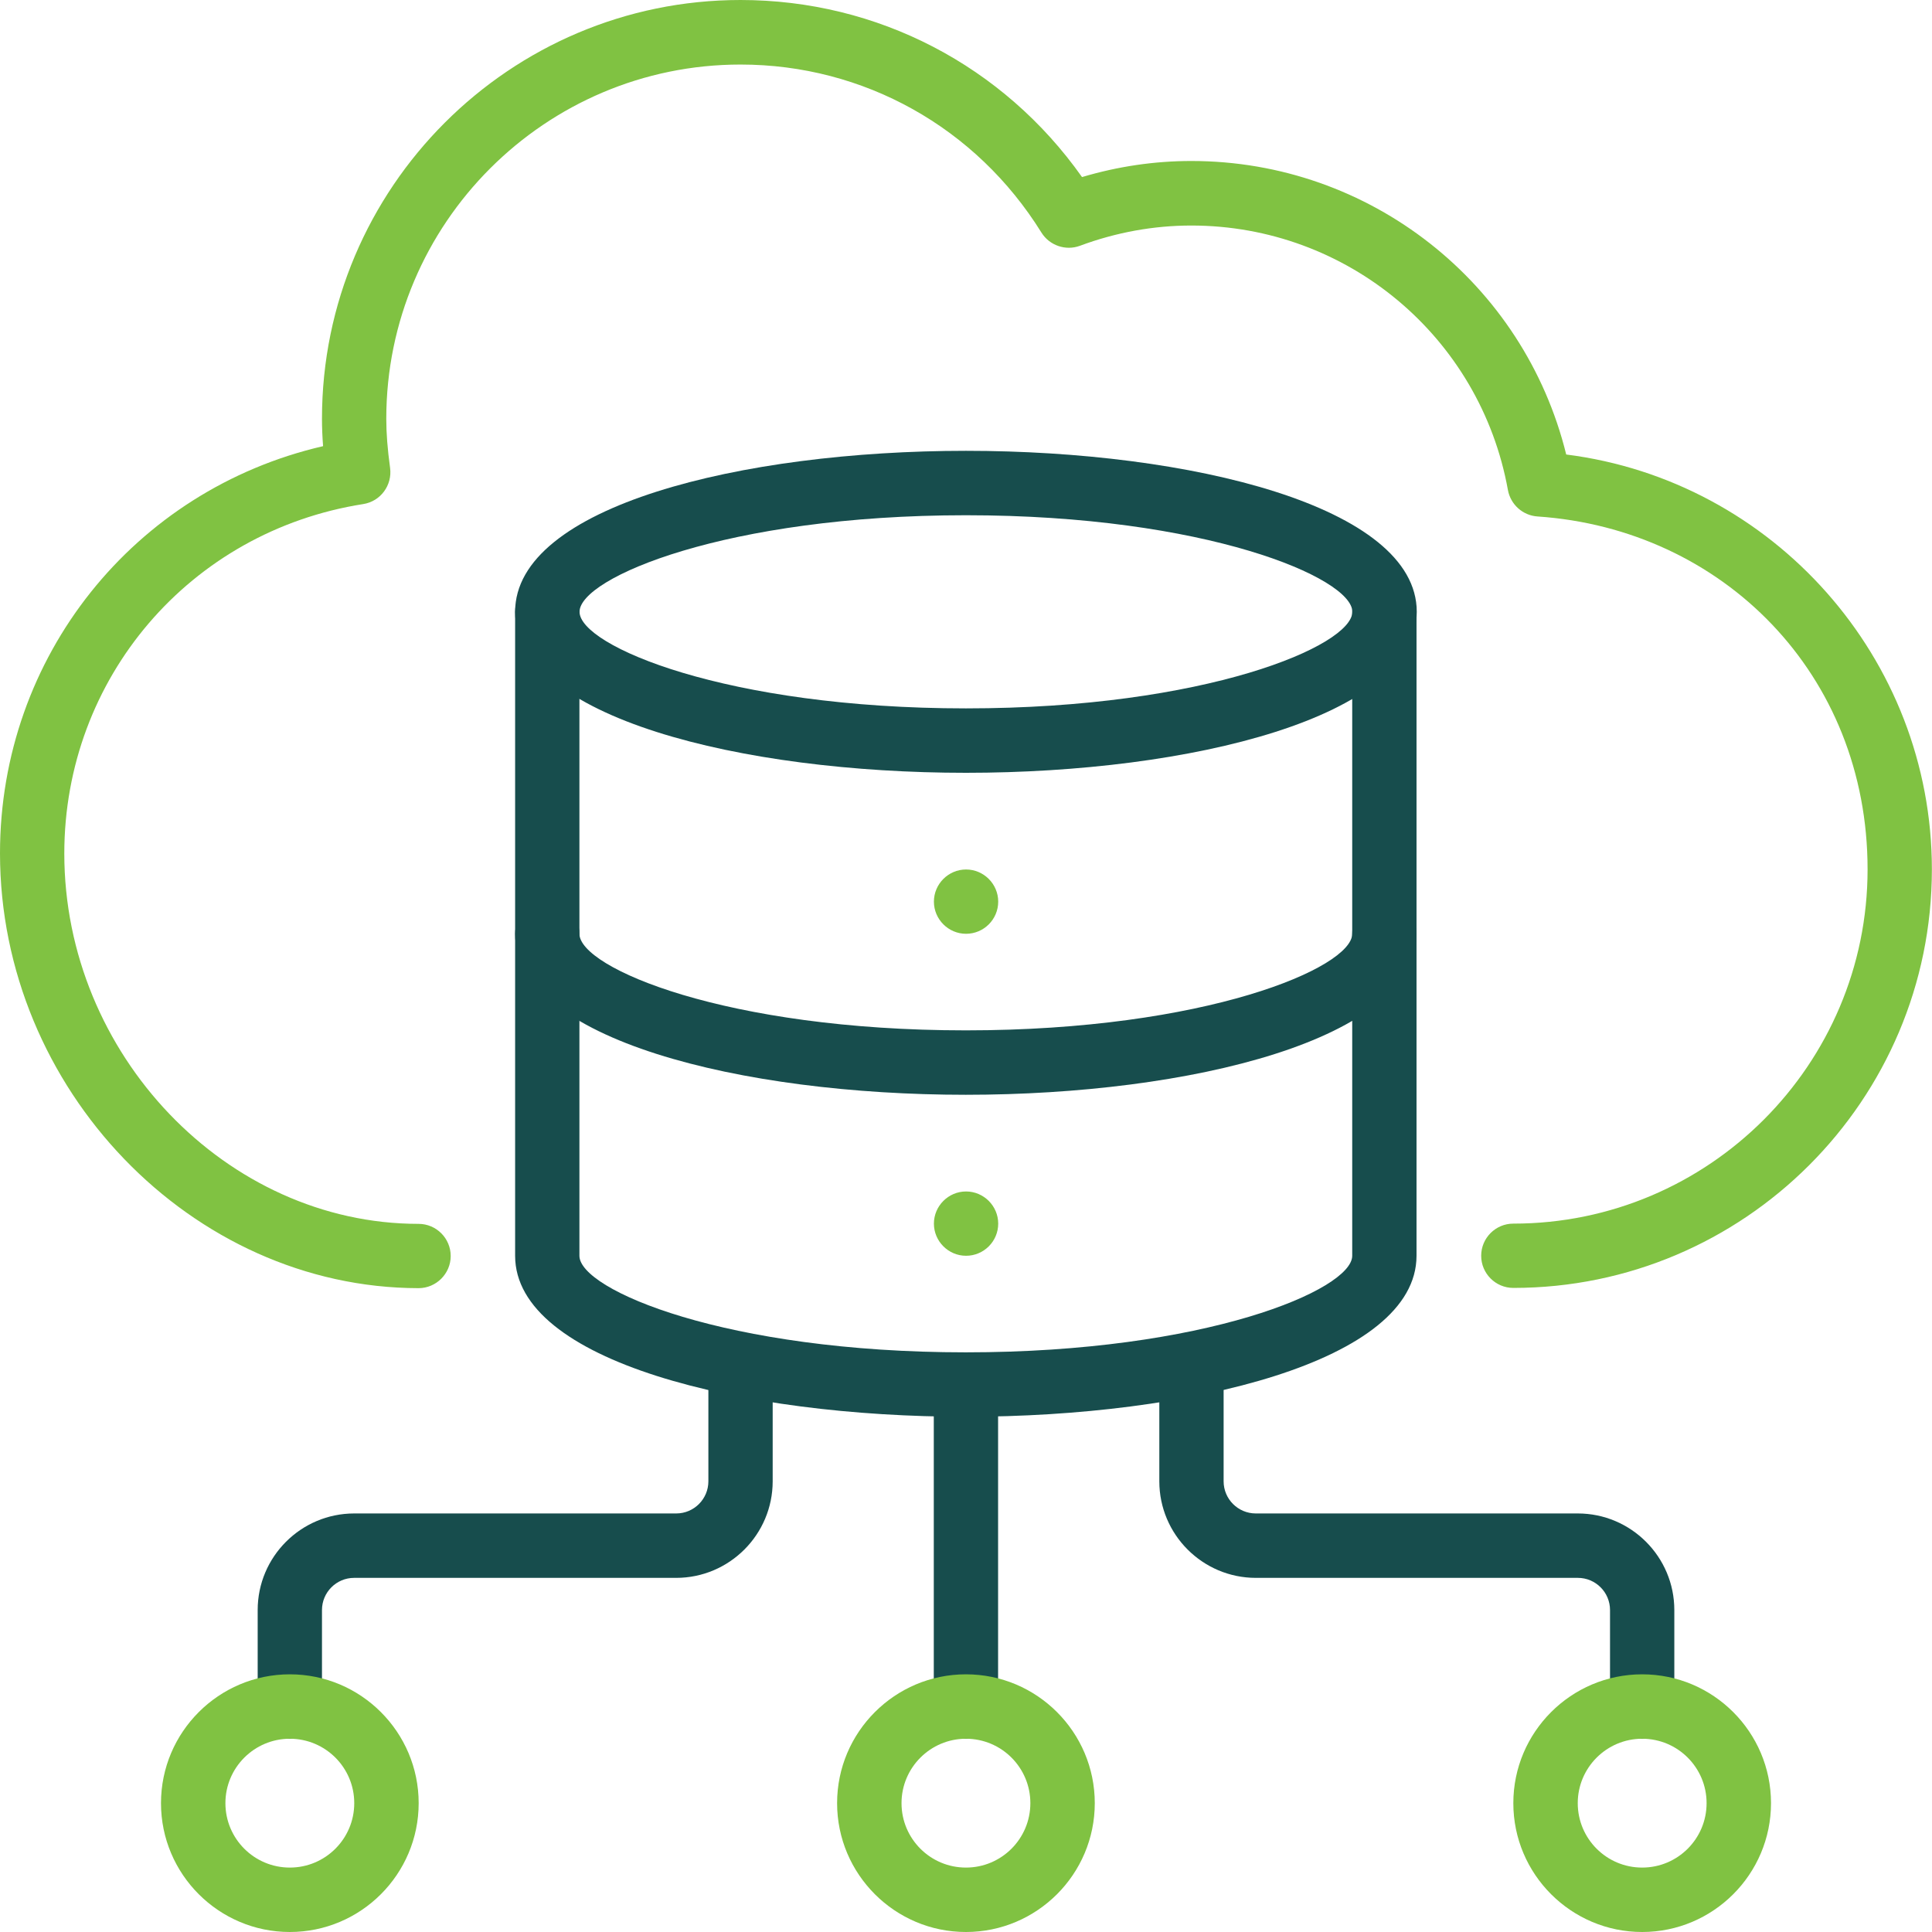
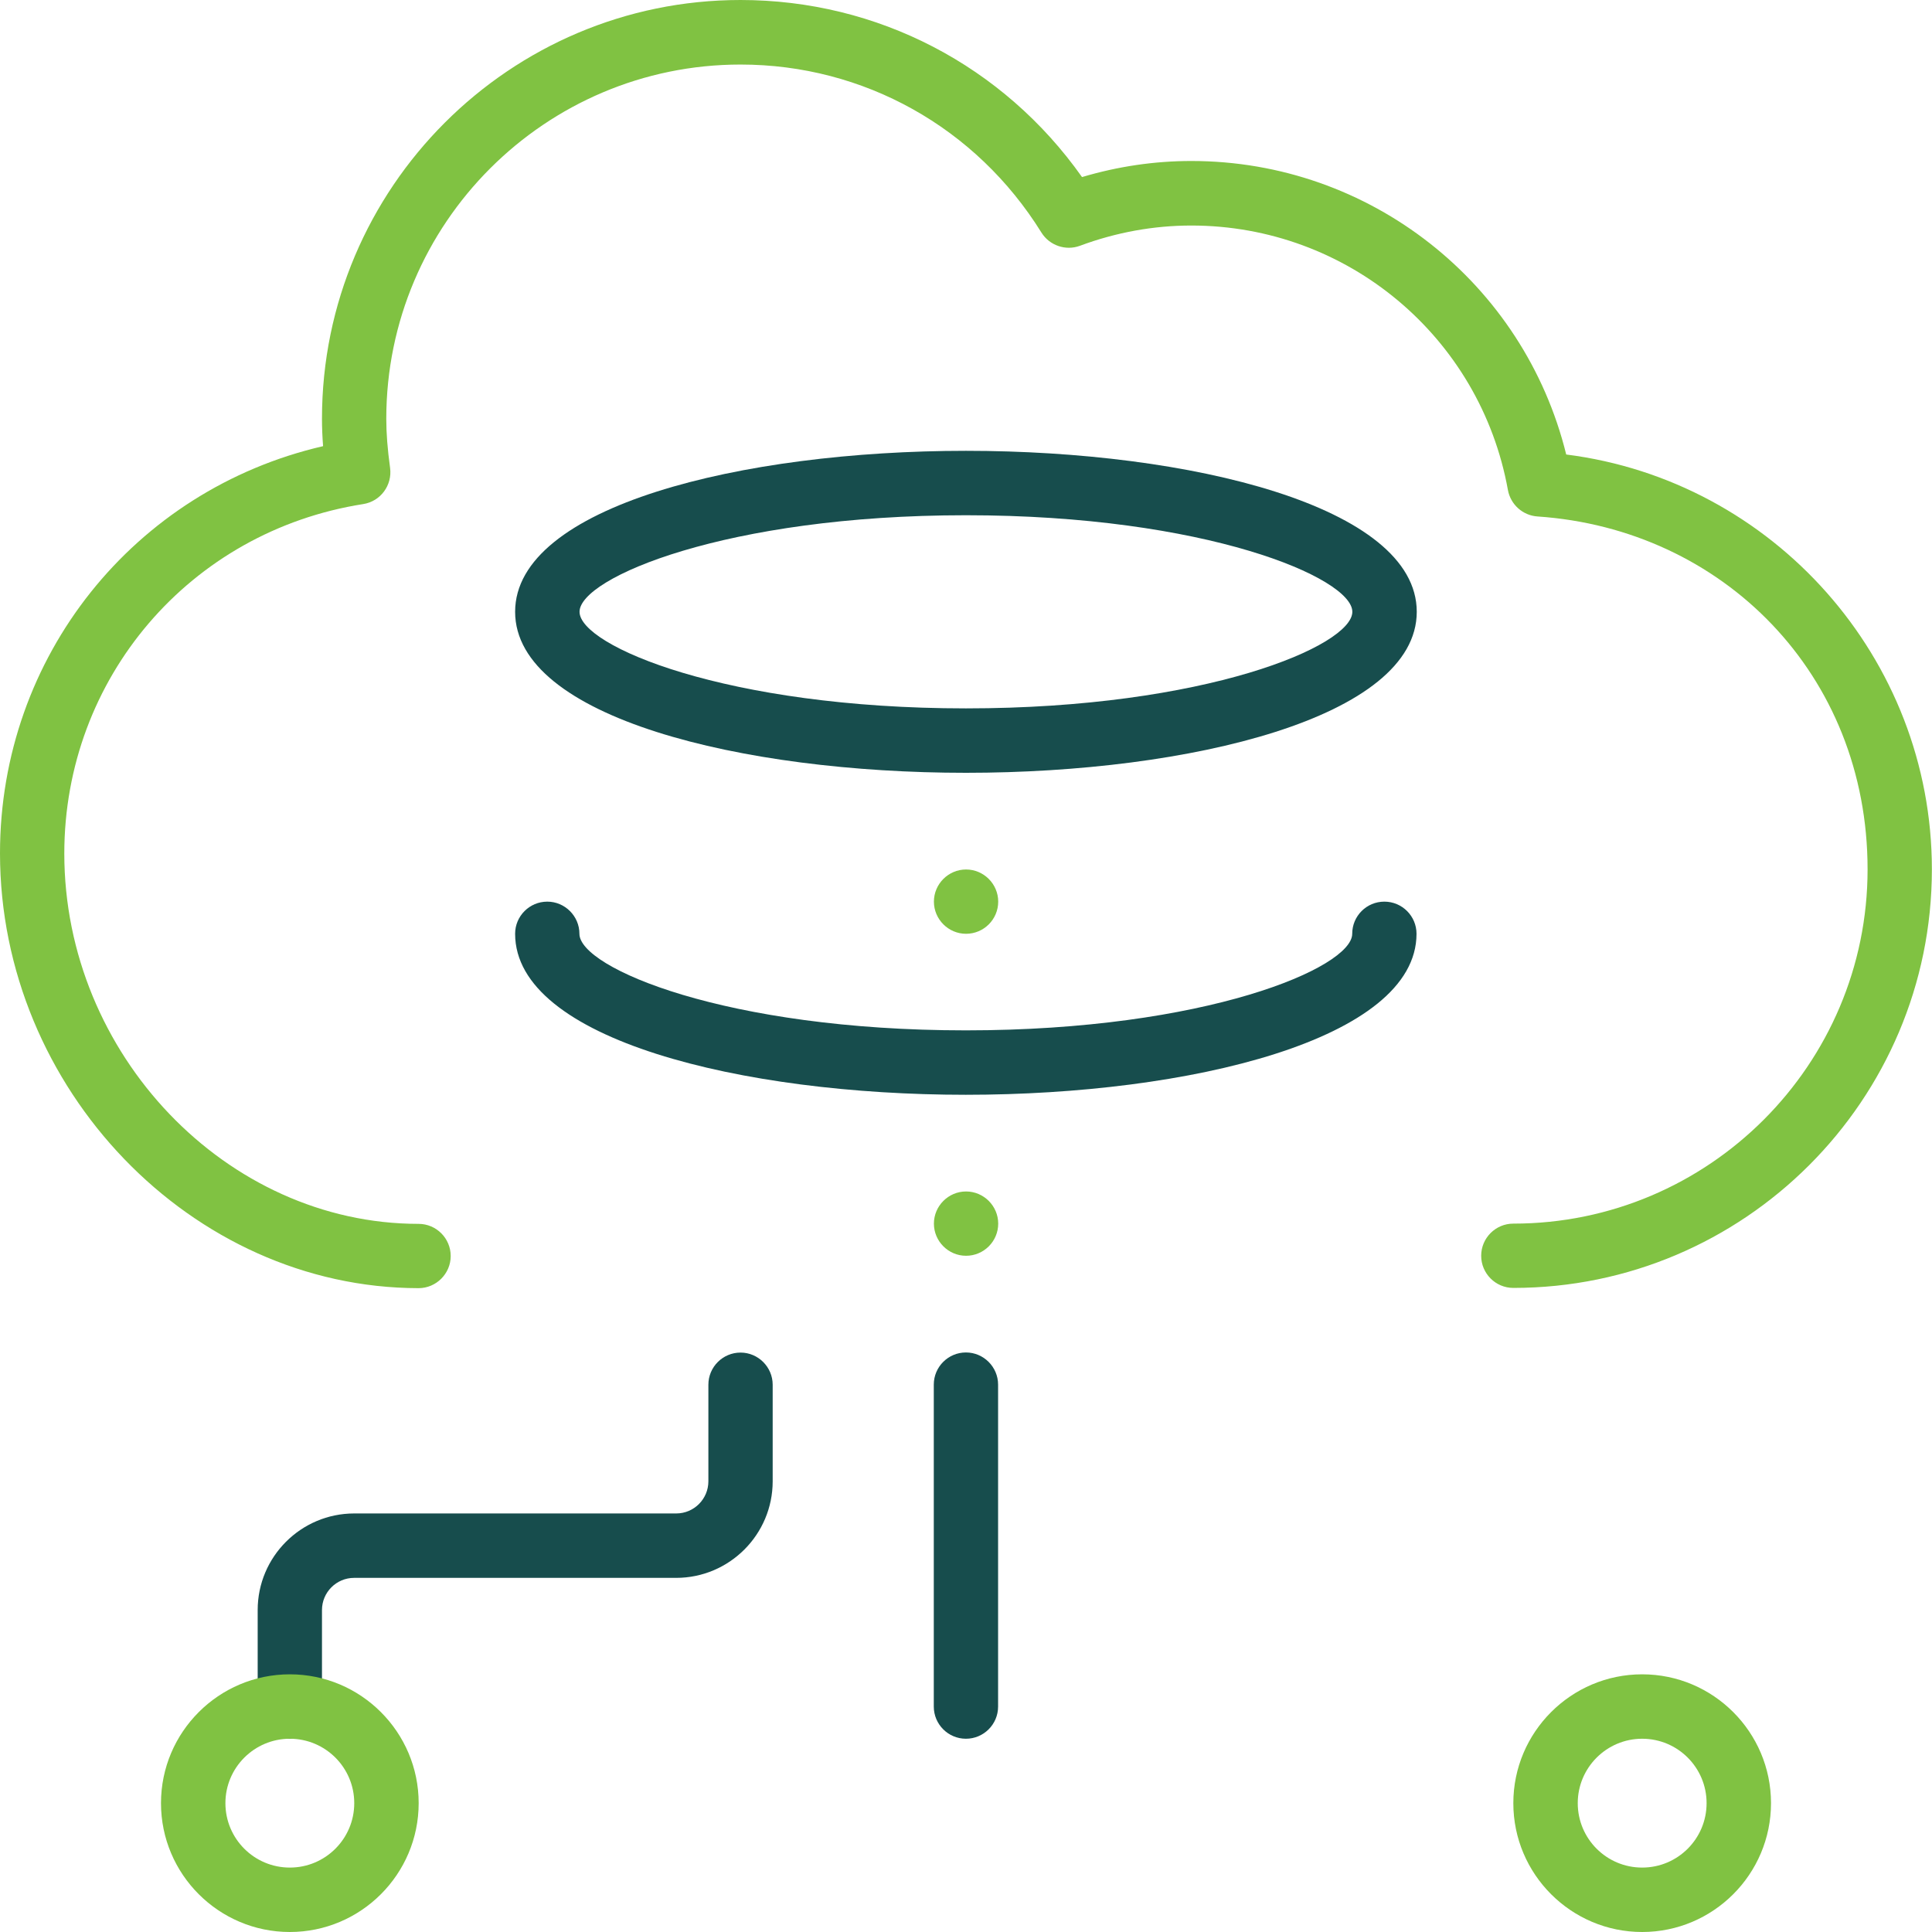
<svg xmlns="http://www.w3.org/2000/svg" id="Layer_2" data-name="Layer 2" viewBox="0 0 157.45 157.45">
  <defs>
    <style> .cls-1 { fill: #80c242; } .cls-2 { fill: #174d4d; } </style>
  </defs>
  <g id="Layer_1-2" data-name="Layer 1">
    <g>
      <path class="cls-1" d="M123.33,104.96c-1.45,0-2.62-1.18-2.62-2.62s1.17-2.62,2.62-2.62c15.92,0,28.87-12.95,28.87-28.87s-11.82-27.74-26.9-28.76c-1.2-.08-2.19-.97-2.41-2.15-2.25-12.49-13.1-21.56-25.8-21.56-3.06,0-6.12.55-9.08,1.65-1.16.43-2.48-.02-3.14-1.08-5.32-8.57-14.49-13.69-24.52-13.69-15.92,0-28.87,12.95-28.87,28.87,0,1.19.1,2.46.31,4,.19,1.42-.78,2.73-2.19,2.95-14.12,2.22-24.36,14.19-24.36,28.48,0,16.36,13.22,30.18,28.87,30.18,1.45,0,2.62,1.18,2.62,2.62s-1.18,2.62-2.62,2.62C15.62,104.96,0,88.74,0,69.54c0-16.04,10.93-29.62,26.33-33.18-.06-.78-.09-1.52-.09-2.24C26.24,15.3,41.55,0,60.35,0c11.17,0,21.42,5.36,27.83,14.43,2.92-.87,5.91-1.31,8.91-1.31,14.57,0,27.11,9.95,30.55,23.92,16.87,2.13,29.8,16.61,29.8,33.81,0,18.81-15.3,34.11-34.11,34.11" />
      <path class="cls-2" d="M78.72,141.7c-1.45,0-2.62-1.18-2.62-2.62v-26.24c0-1.45,1.18-2.62,2.62-2.62s2.62,1.18,2.62,2.62v26.24c0,1.45-1.18,2.62-2.62,2.62" />
-       <path class="cls-2" d="M133.83,141.7c-1.45,0-2.62-1.18-2.62-2.62v-7.87c0-1.45-1.18-2.62-2.62-2.62h-26.24c-4.34,0-7.87-3.53-7.87-7.87v-7.87c0-1.45,1.17-2.62,2.62-2.62s2.62,1.18,2.62,2.62v7.87c0,1.45,1.18,2.62,2.62,2.62h26.24c4.34,0,7.87,3.53,7.87,7.87v7.87c0,1.45-1.17,2.62-2.62,2.62" />
      <path class="cls-2" d="M23.62,141.7c-1.45,0-2.62-1.18-2.62-2.62v-7.87c0-4.34,3.53-7.87,7.87-7.87h26.24c1.45,0,2.62-1.18,2.62-2.62v-7.87c0-1.45,1.18-2.62,2.62-2.62s2.62,1.18,2.62,2.62v7.87c0,4.34-3.53,7.87-7.87,7.87h-26.24c-1.45,0-2.62,1.18-2.62,2.62v7.87c0,1.45-1.18,2.62-2.62,2.62" />
      <path class="cls-2" d="M78.72,62.98c-18.26,0-36.74-4.51-36.74-13.12s18.48-13.12,36.74-13.12,36.74,4.51,36.74,13.12-18.48,13.12-36.74,13.12M78.72,41.99c-19.53,0-31.49,5.1-31.49,7.87s11.96,7.87,31.49,7.87,31.49-5.1,31.49-7.87-11.96-7.87-31.49-7.87" />
      <path class="cls-2" d="M78.72,89.22c-18.26,0-36.74-4.51-36.74-13.12,0-1.45,1.18-2.62,2.62-2.62s2.62,1.18,2.62,2.62c0,2.78,11.96,7.87,31.49,7.87s31.49-5.1,31.49-7.87c0-1.45,1.17-2.62,2.62-2.62s2.62,1.18,2.62,2.62c0,8.61-18.48,13.12-36.74,13.12" />
-       <path class="cls-2" d="M78.72,115.46c-18.26,0-36.74-4.51-36.74-13.12v-52.48c0-1.45,1.18-2.62,2.62-2.62s2.62,1.18,2.62,2.62v52.48c0,2.78,11.96,7.87,31.49,7.87s31.49-5.1,31.49-7.87v-52.48c0-1.45,1.17-2.62,2.62-2.62s2.62,1.18,2.62,2.62v52.48c0,8.61-18.48,13.12-36.74,13.12" />
      <path class="cls-1" d="M81.35,99.72c0,1.45-1.18,2.62-2.62,2.62s-2.62-1.18-2.62-2.62,1.18-2.62,2.62-2.62,2.62,1.18,2.62,2.62" />
      <path class="cls-1" d="M81.35,73.48c0,1.45-1.18,2.62-2.62,2.62s-2.62-1.18-2.62-2.62,1.18-2.62,2.62-2.62,2.62,1.18,2.62,2.62" />
-       <path class="cls-1" d="M78.72,157.45c-5.79,0-10.5-4.71-10.5-10.5s4.71-10.5,10.5-10.5,10.5,4.71,10.5,10.5-4.71,10.5-10.5,10.5M78.72,141.7c-2.89,0-5.25,2.35-5.25,5.25s2.35,5.25,5.25,5.25,5.25-2.35,5.25-5.25-2.35-5.25-5.25-5.25" />
      <path class="cls-1" d="M23.62,157.45c-5.79,0-10.5-4.71-10.5-10.5s4.71-10.5,10.5-10.5,10.5,4.71,10.5,10.5-4.71,10.5-10.5,10.5M23.62,141.7c-2.89,0-5.25,2.35-5.25,5.25s2.35,5.25,5.25,5.25,5.25-2.35,5.25-5.25-2.35-5.25-5.25-5.25" />
      <path class="cls-1" d="M133.83,157.45c-5.79,0-10.5-4.71-10.5-10.5s4.71-10.5,10.5-10.5,10.5,4.71,10.5,10.5-4.71,10.5-10.5,10.5M133.83,141.7c-2.89,0-5.25,2.35-5.25,5.25s2.35,5.25,5.25,5.25,5.25-2.35,5.25-5.25-2.35-5.25-5.25-5.25" />
    </g>
  </g>
</svg>